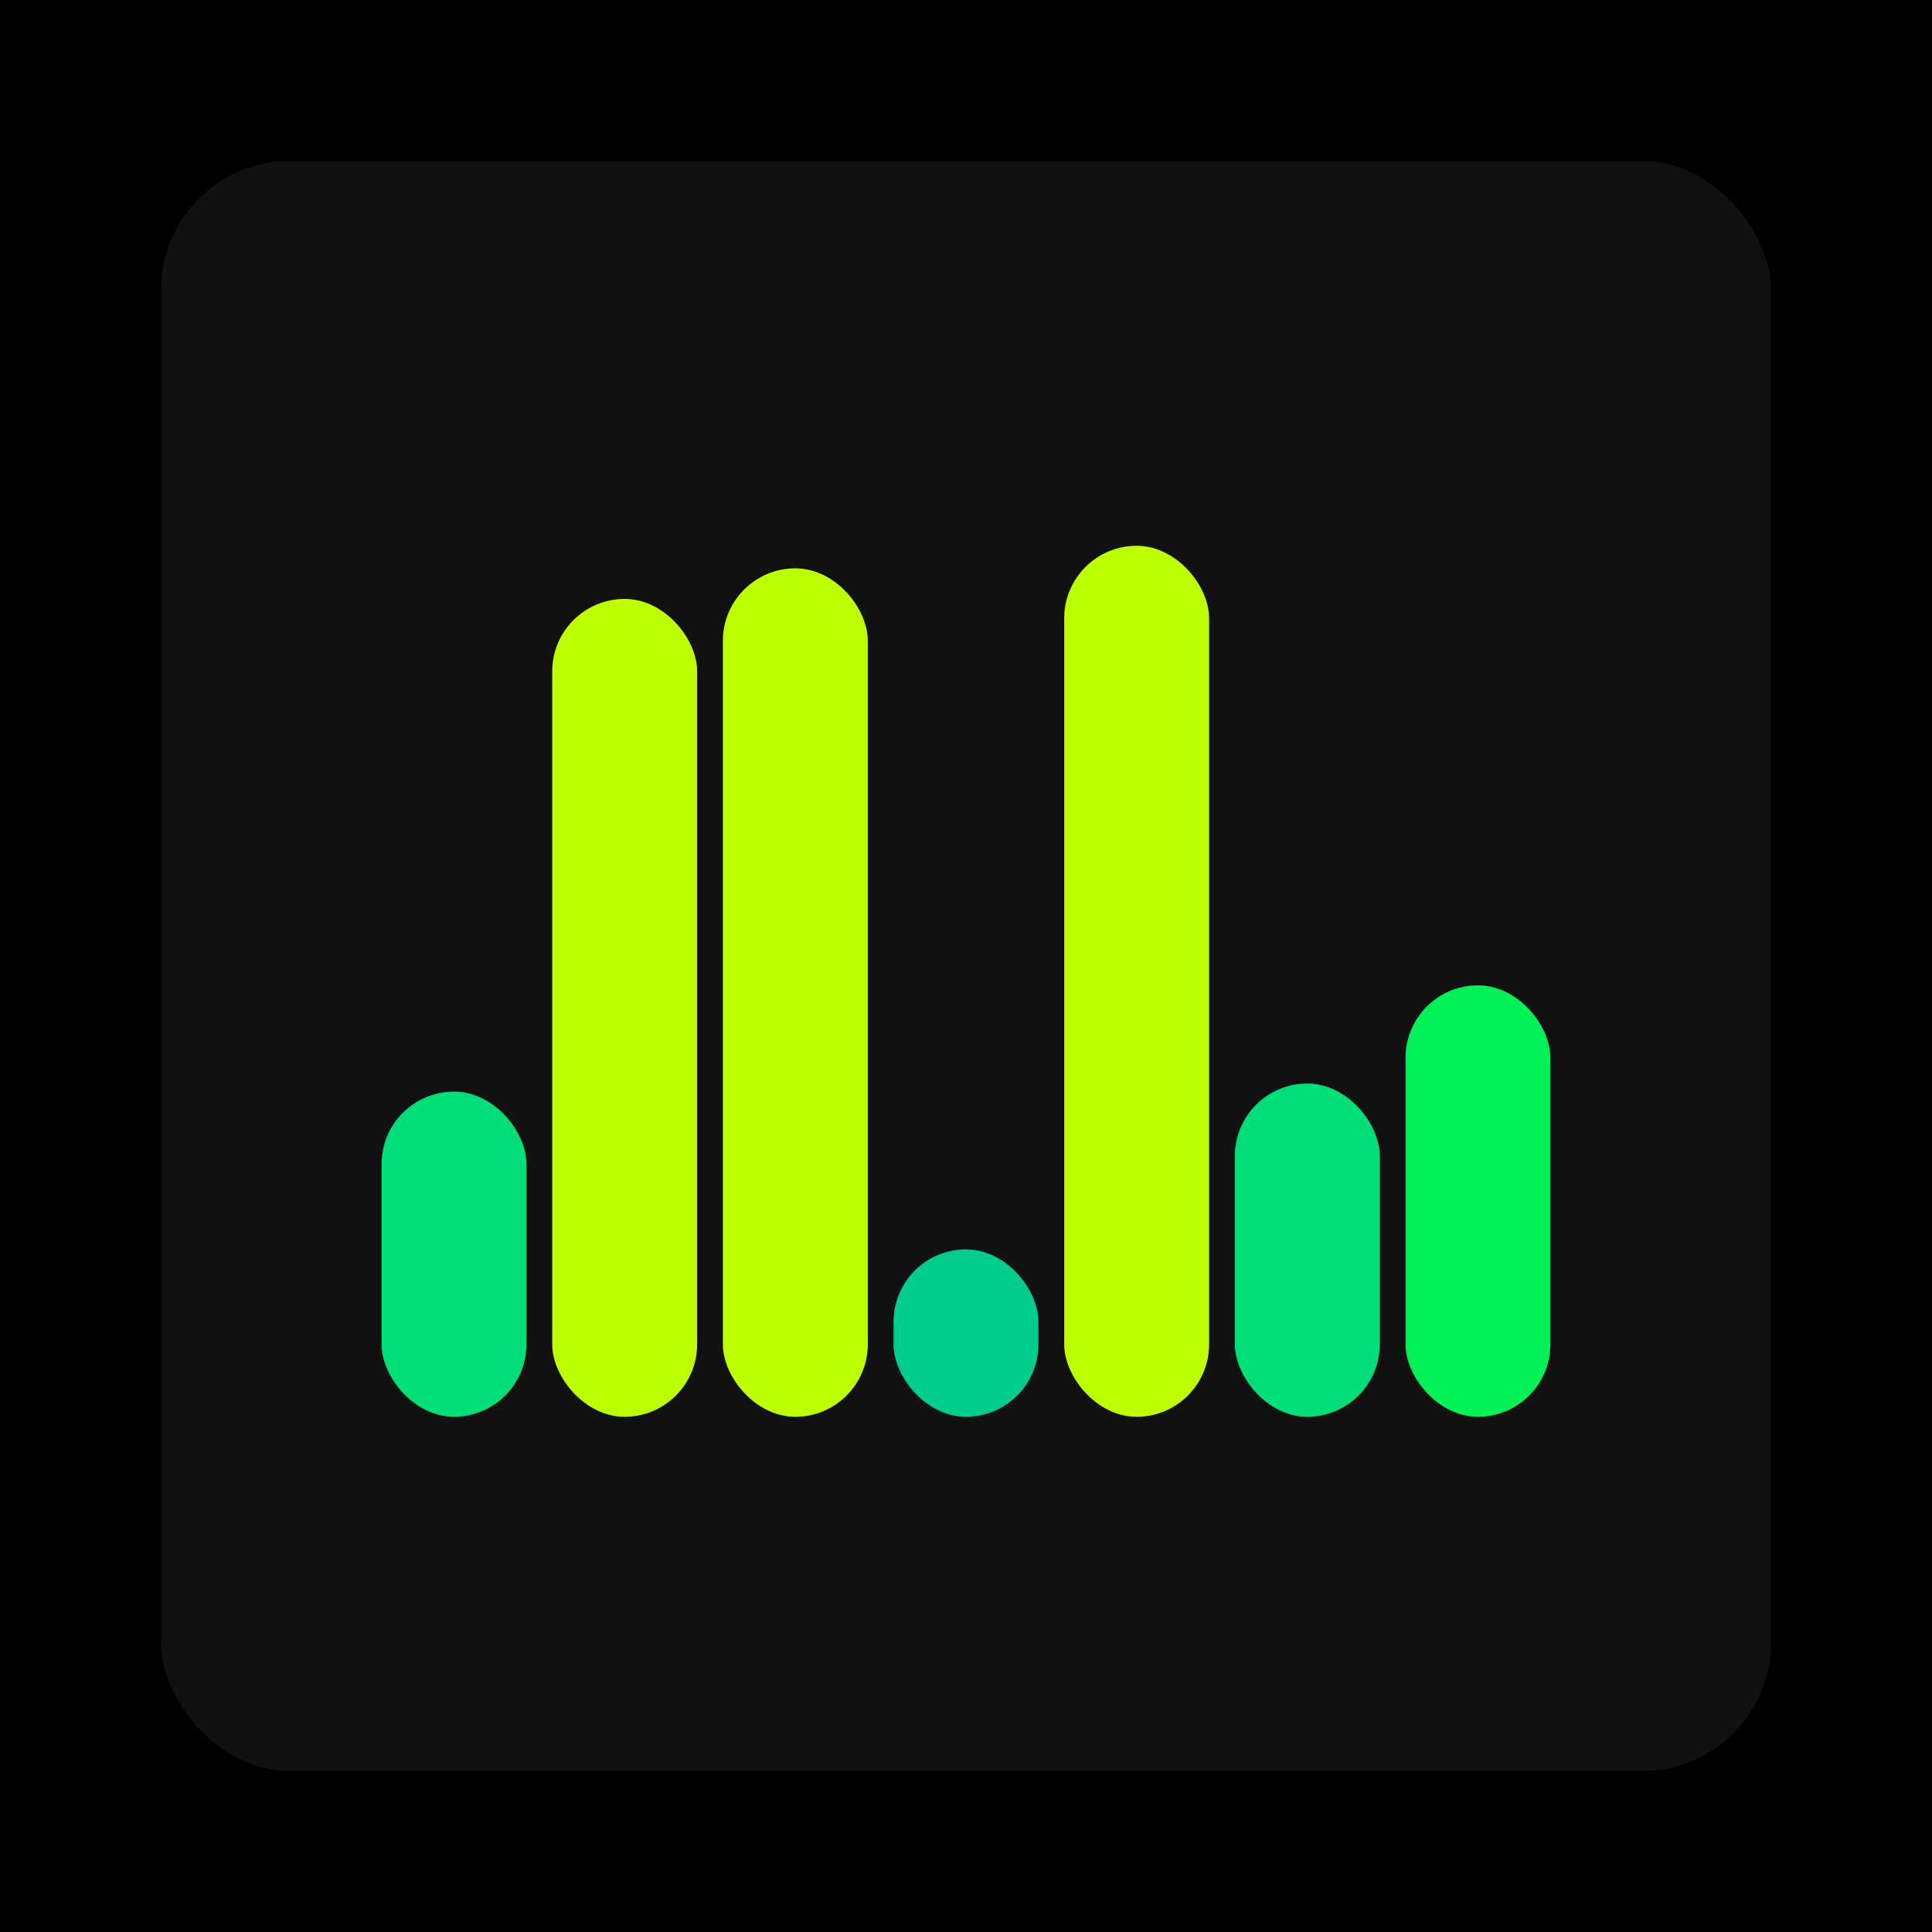
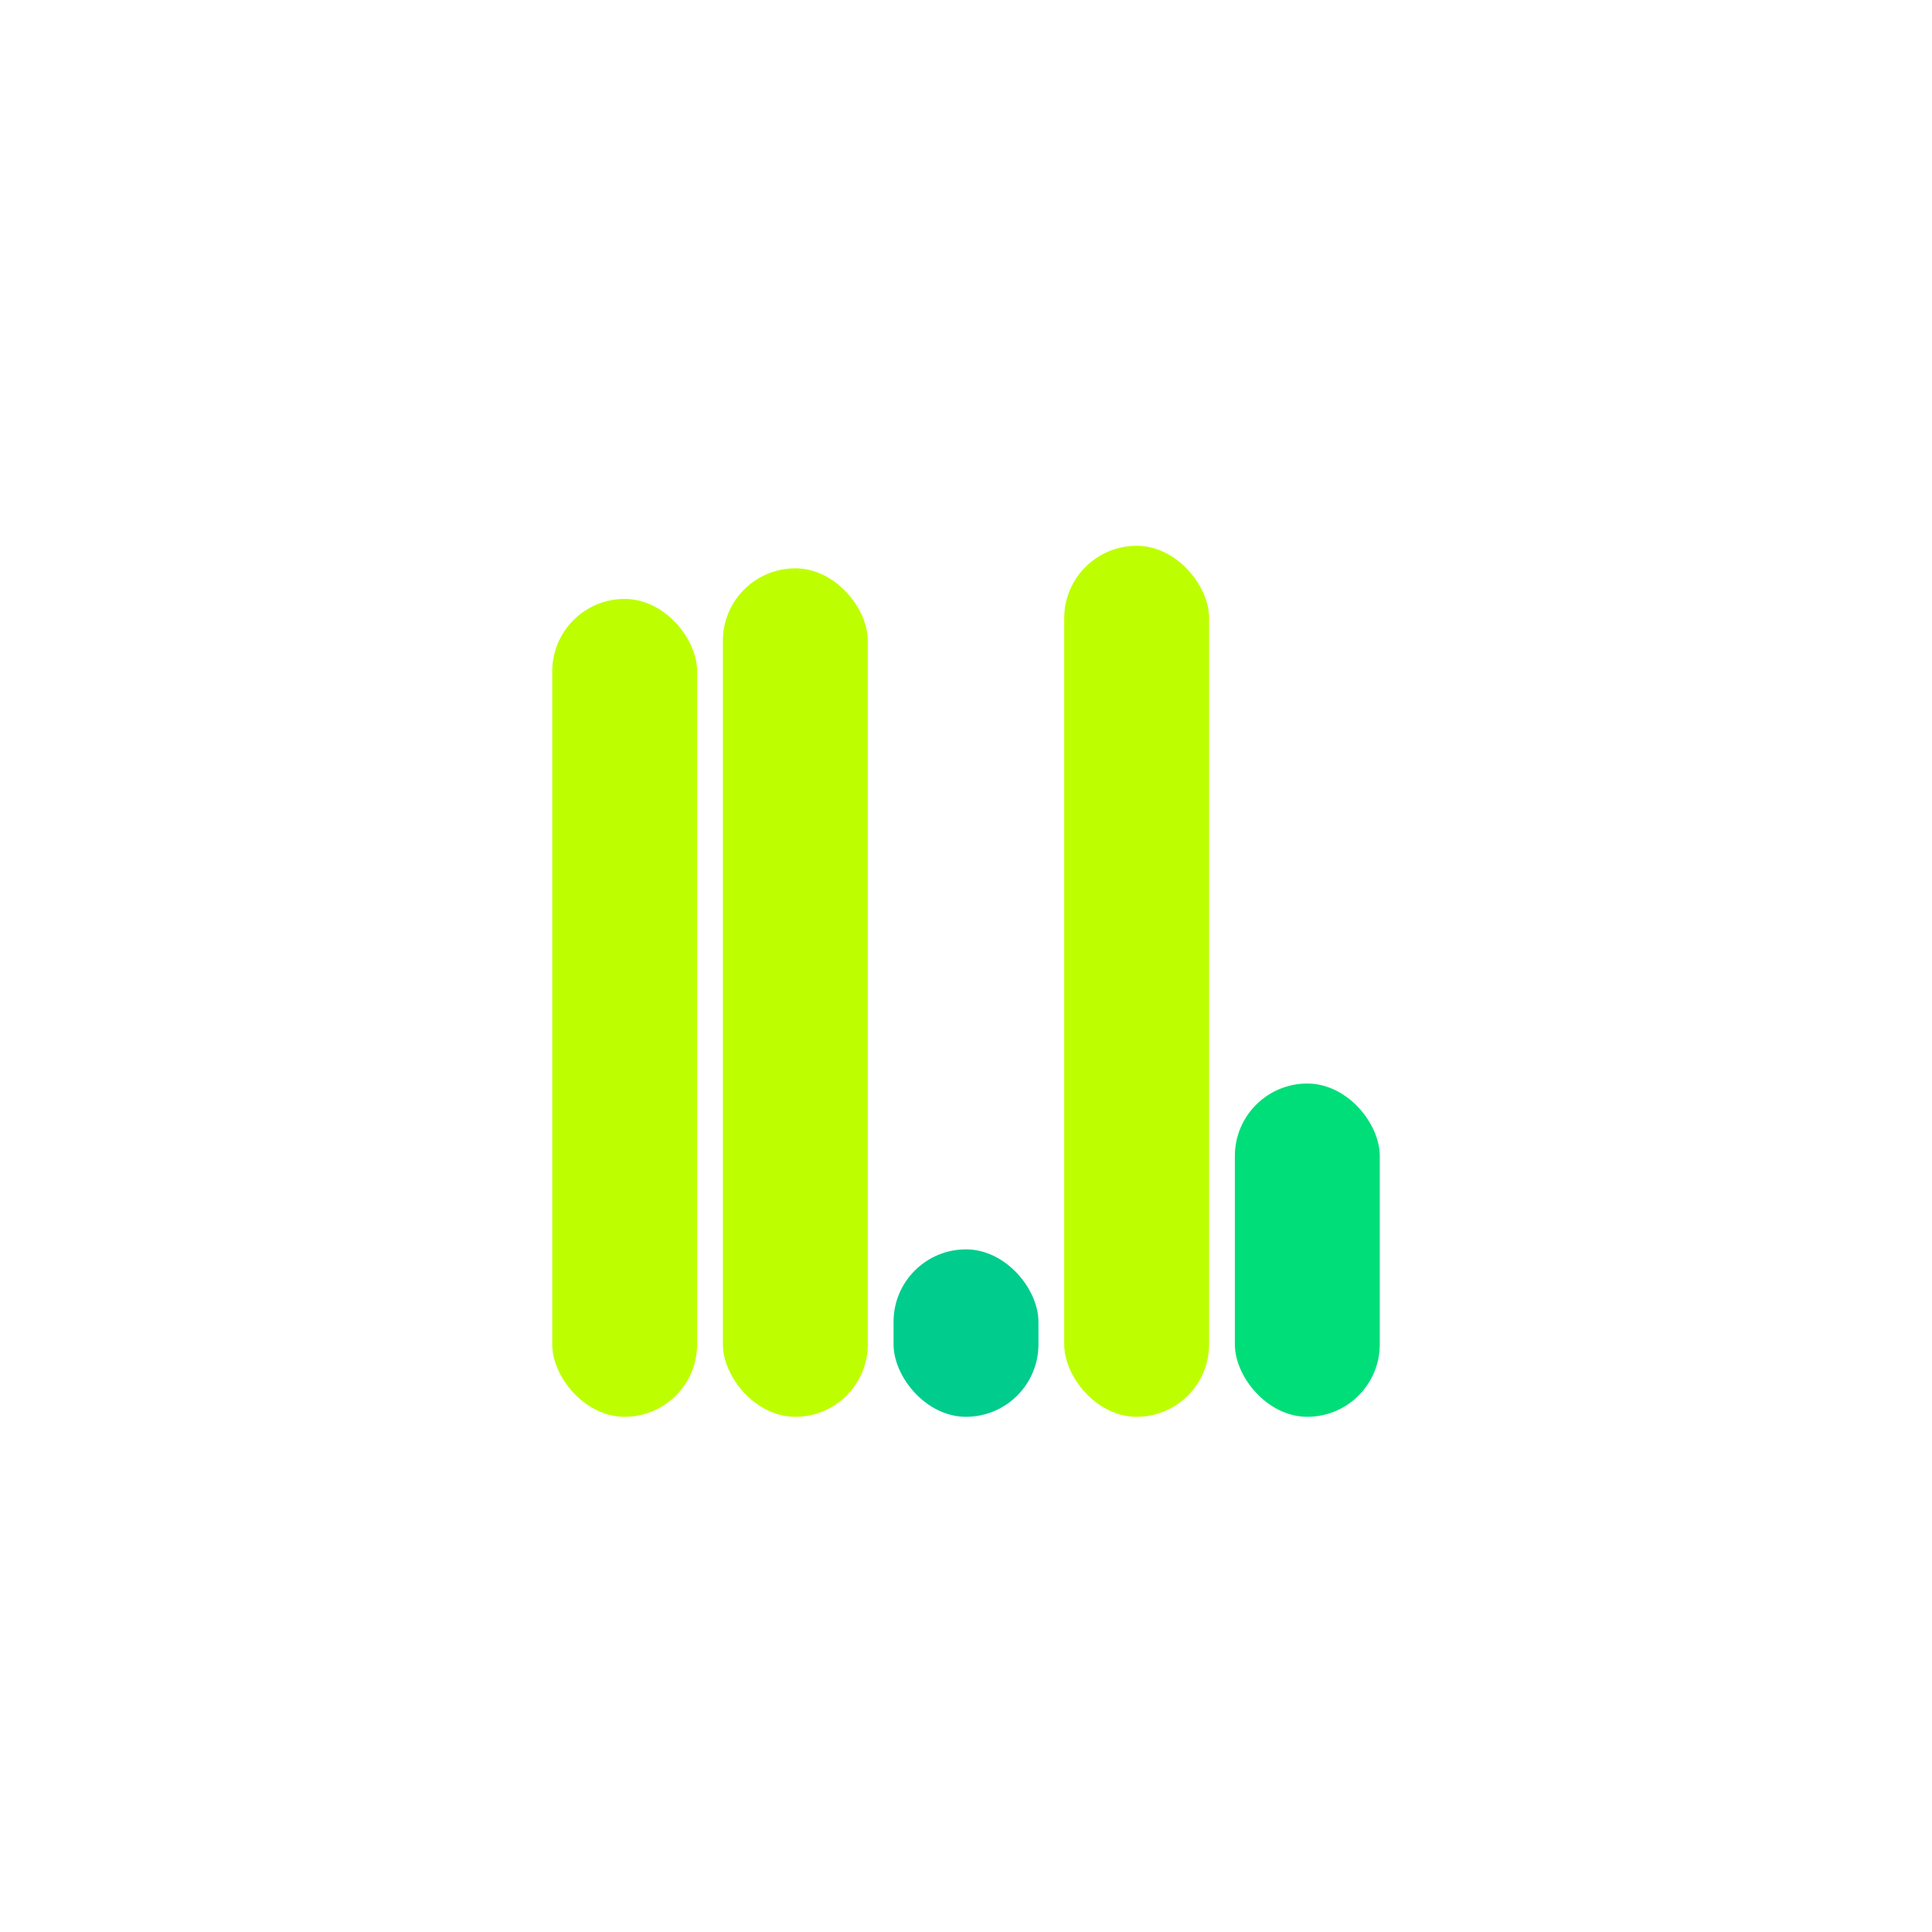
<svg xmlns="http://www.w3.org/2000/svg" width="1200" height="1200">
-   <rect x="0" y="0" width="1200" height="1200" fill="#000000" />
-   <rect x="100" y="100" width="1000" height="1000" fill="#111111" rx="80" ry="80" />
-   <rect x="237" y="678" width="90" height="202" fill="#00de79" rx="45" ry="45" />
  <rect x="343" y="372" width="90" height="508" fill="#bdff00" rx="45" ry="45" />
  <rect x="449" y="353" width="90" height="527" fill="#bdff00" rx="45" ry="45" />
  <rect x="555" y="776" width="90" height="104" fill="#00cc8e" rx="45" ry="45" />
  <rect x="661" y="339" width="90" height="541" fill="#bdff00" rx="45" ry="45" />
  <rect x="767" y="673" width="90" height="207" fill="#00de79" rx="45" ry="45" />
-   <rect x="873" y="612" width="90" height="268" fill="#00f057" rx="45" ry="45" />
</svg>